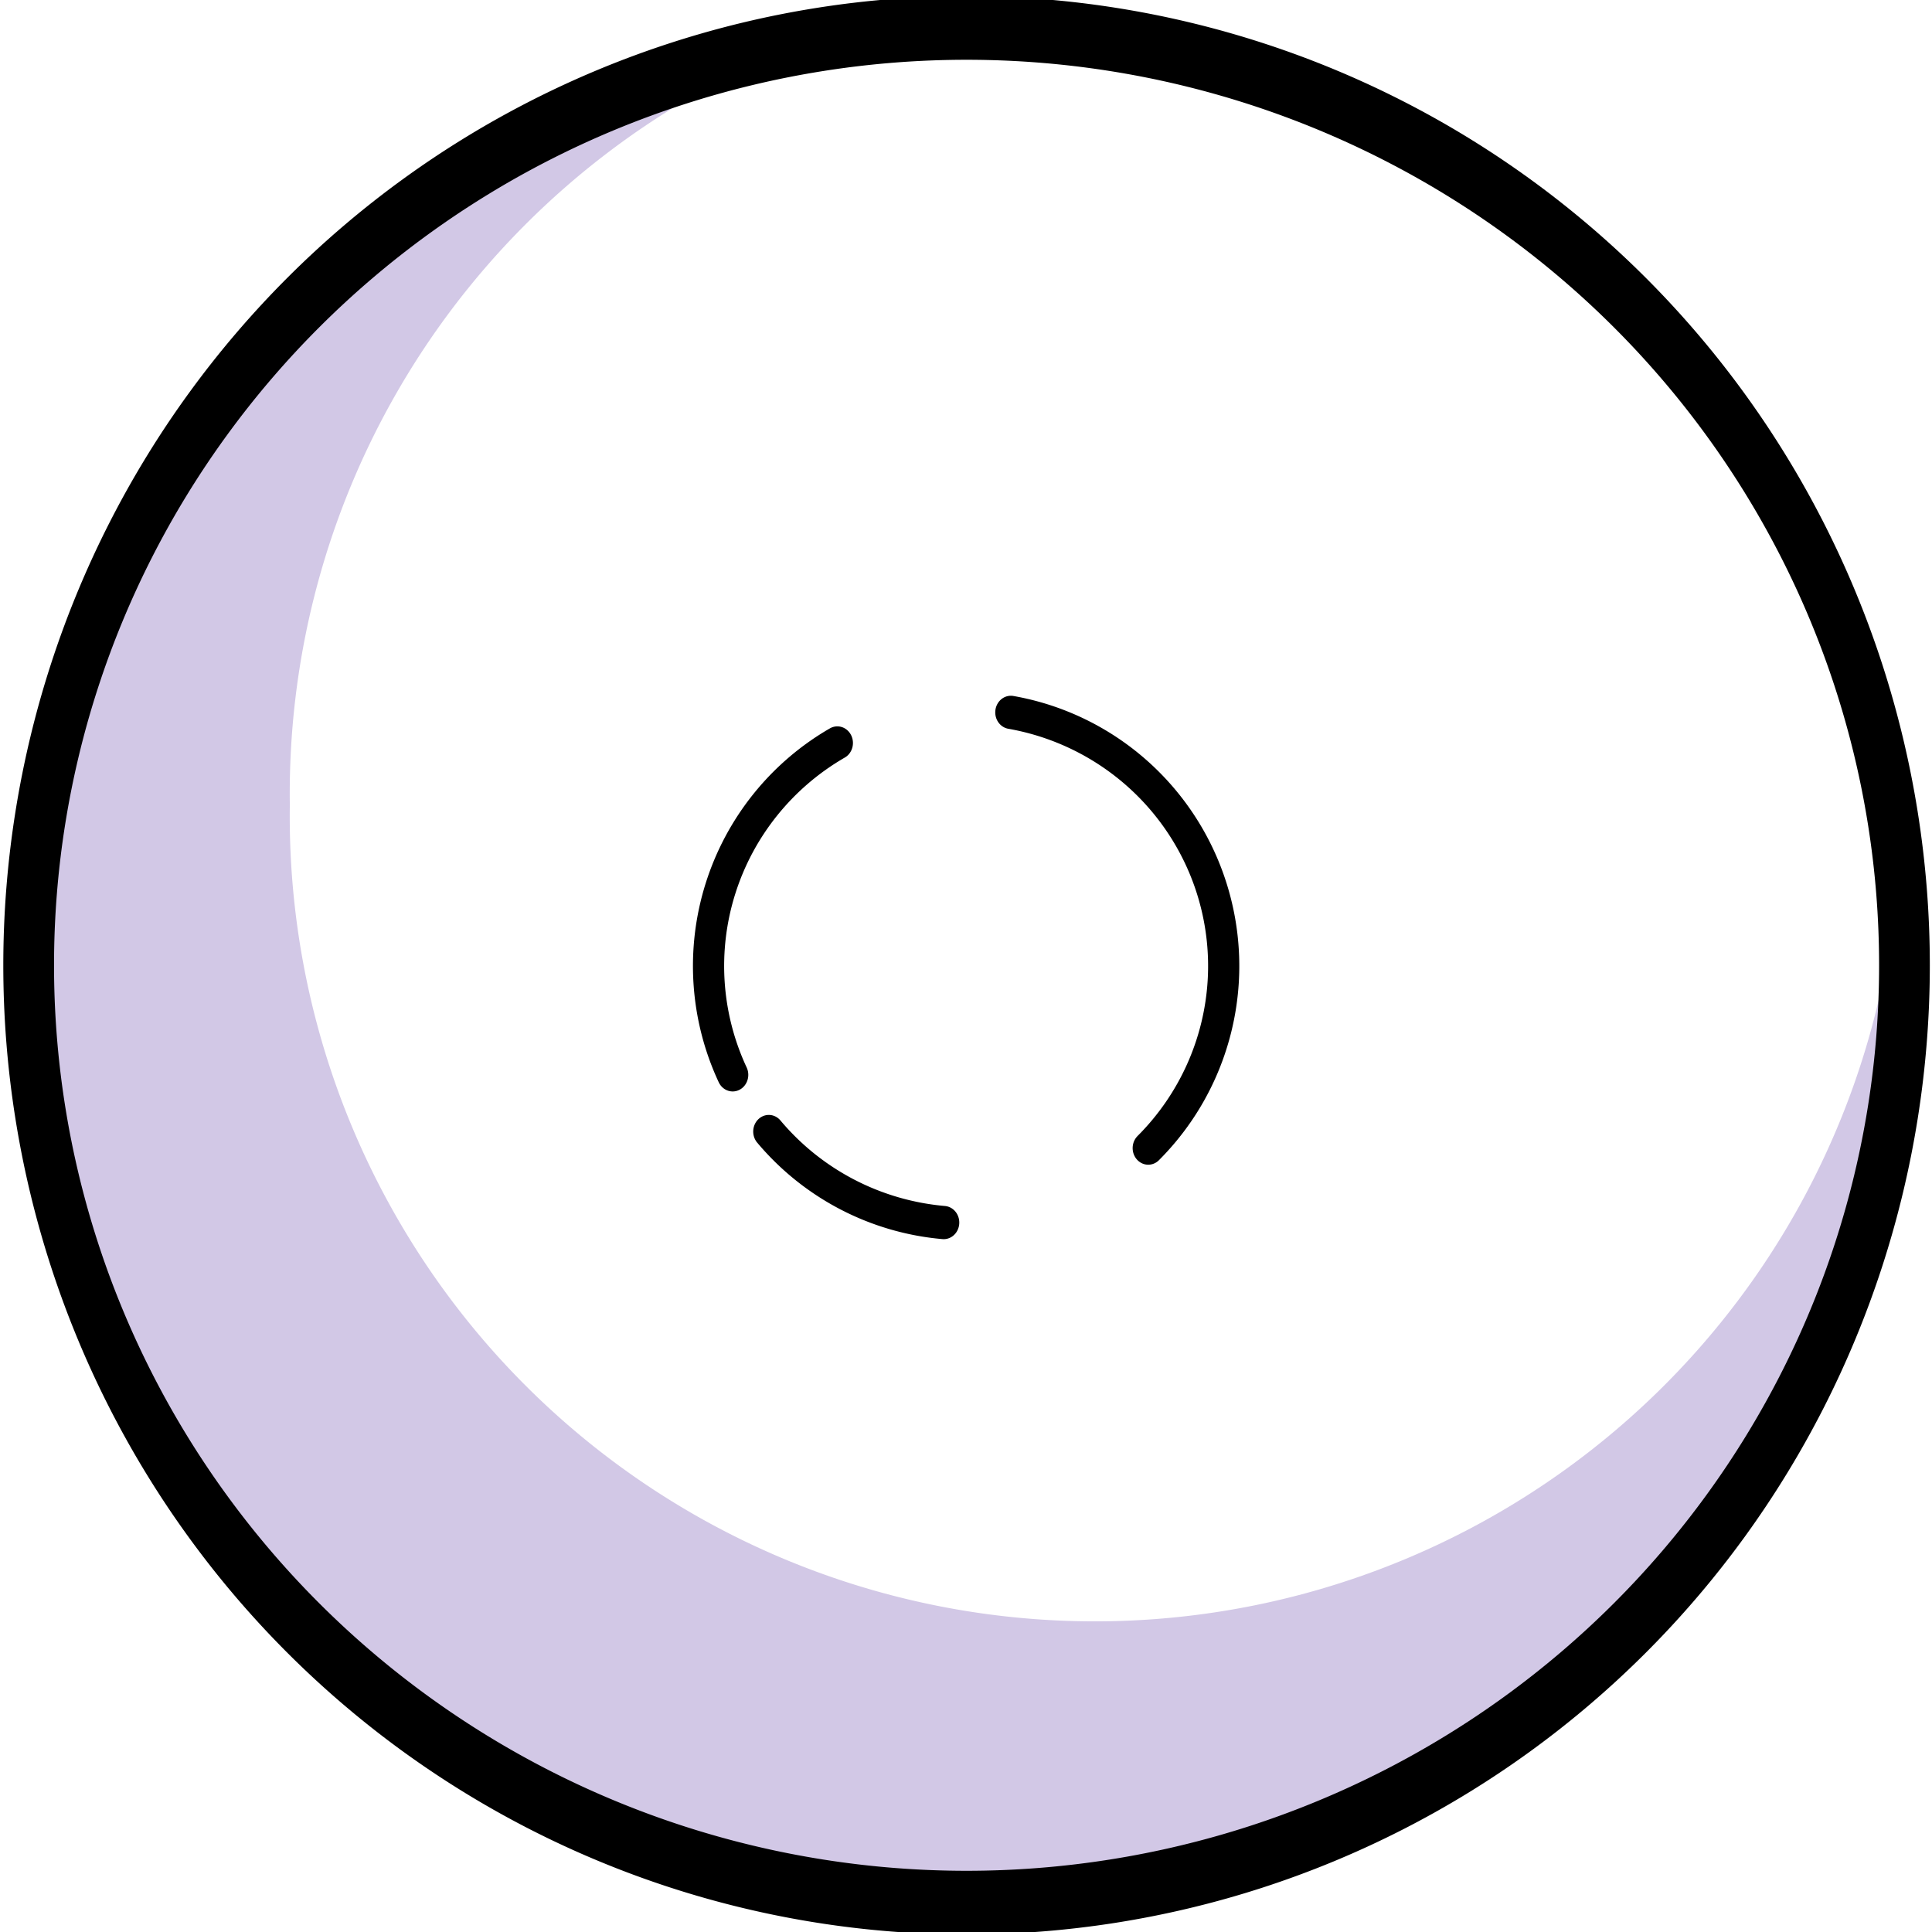
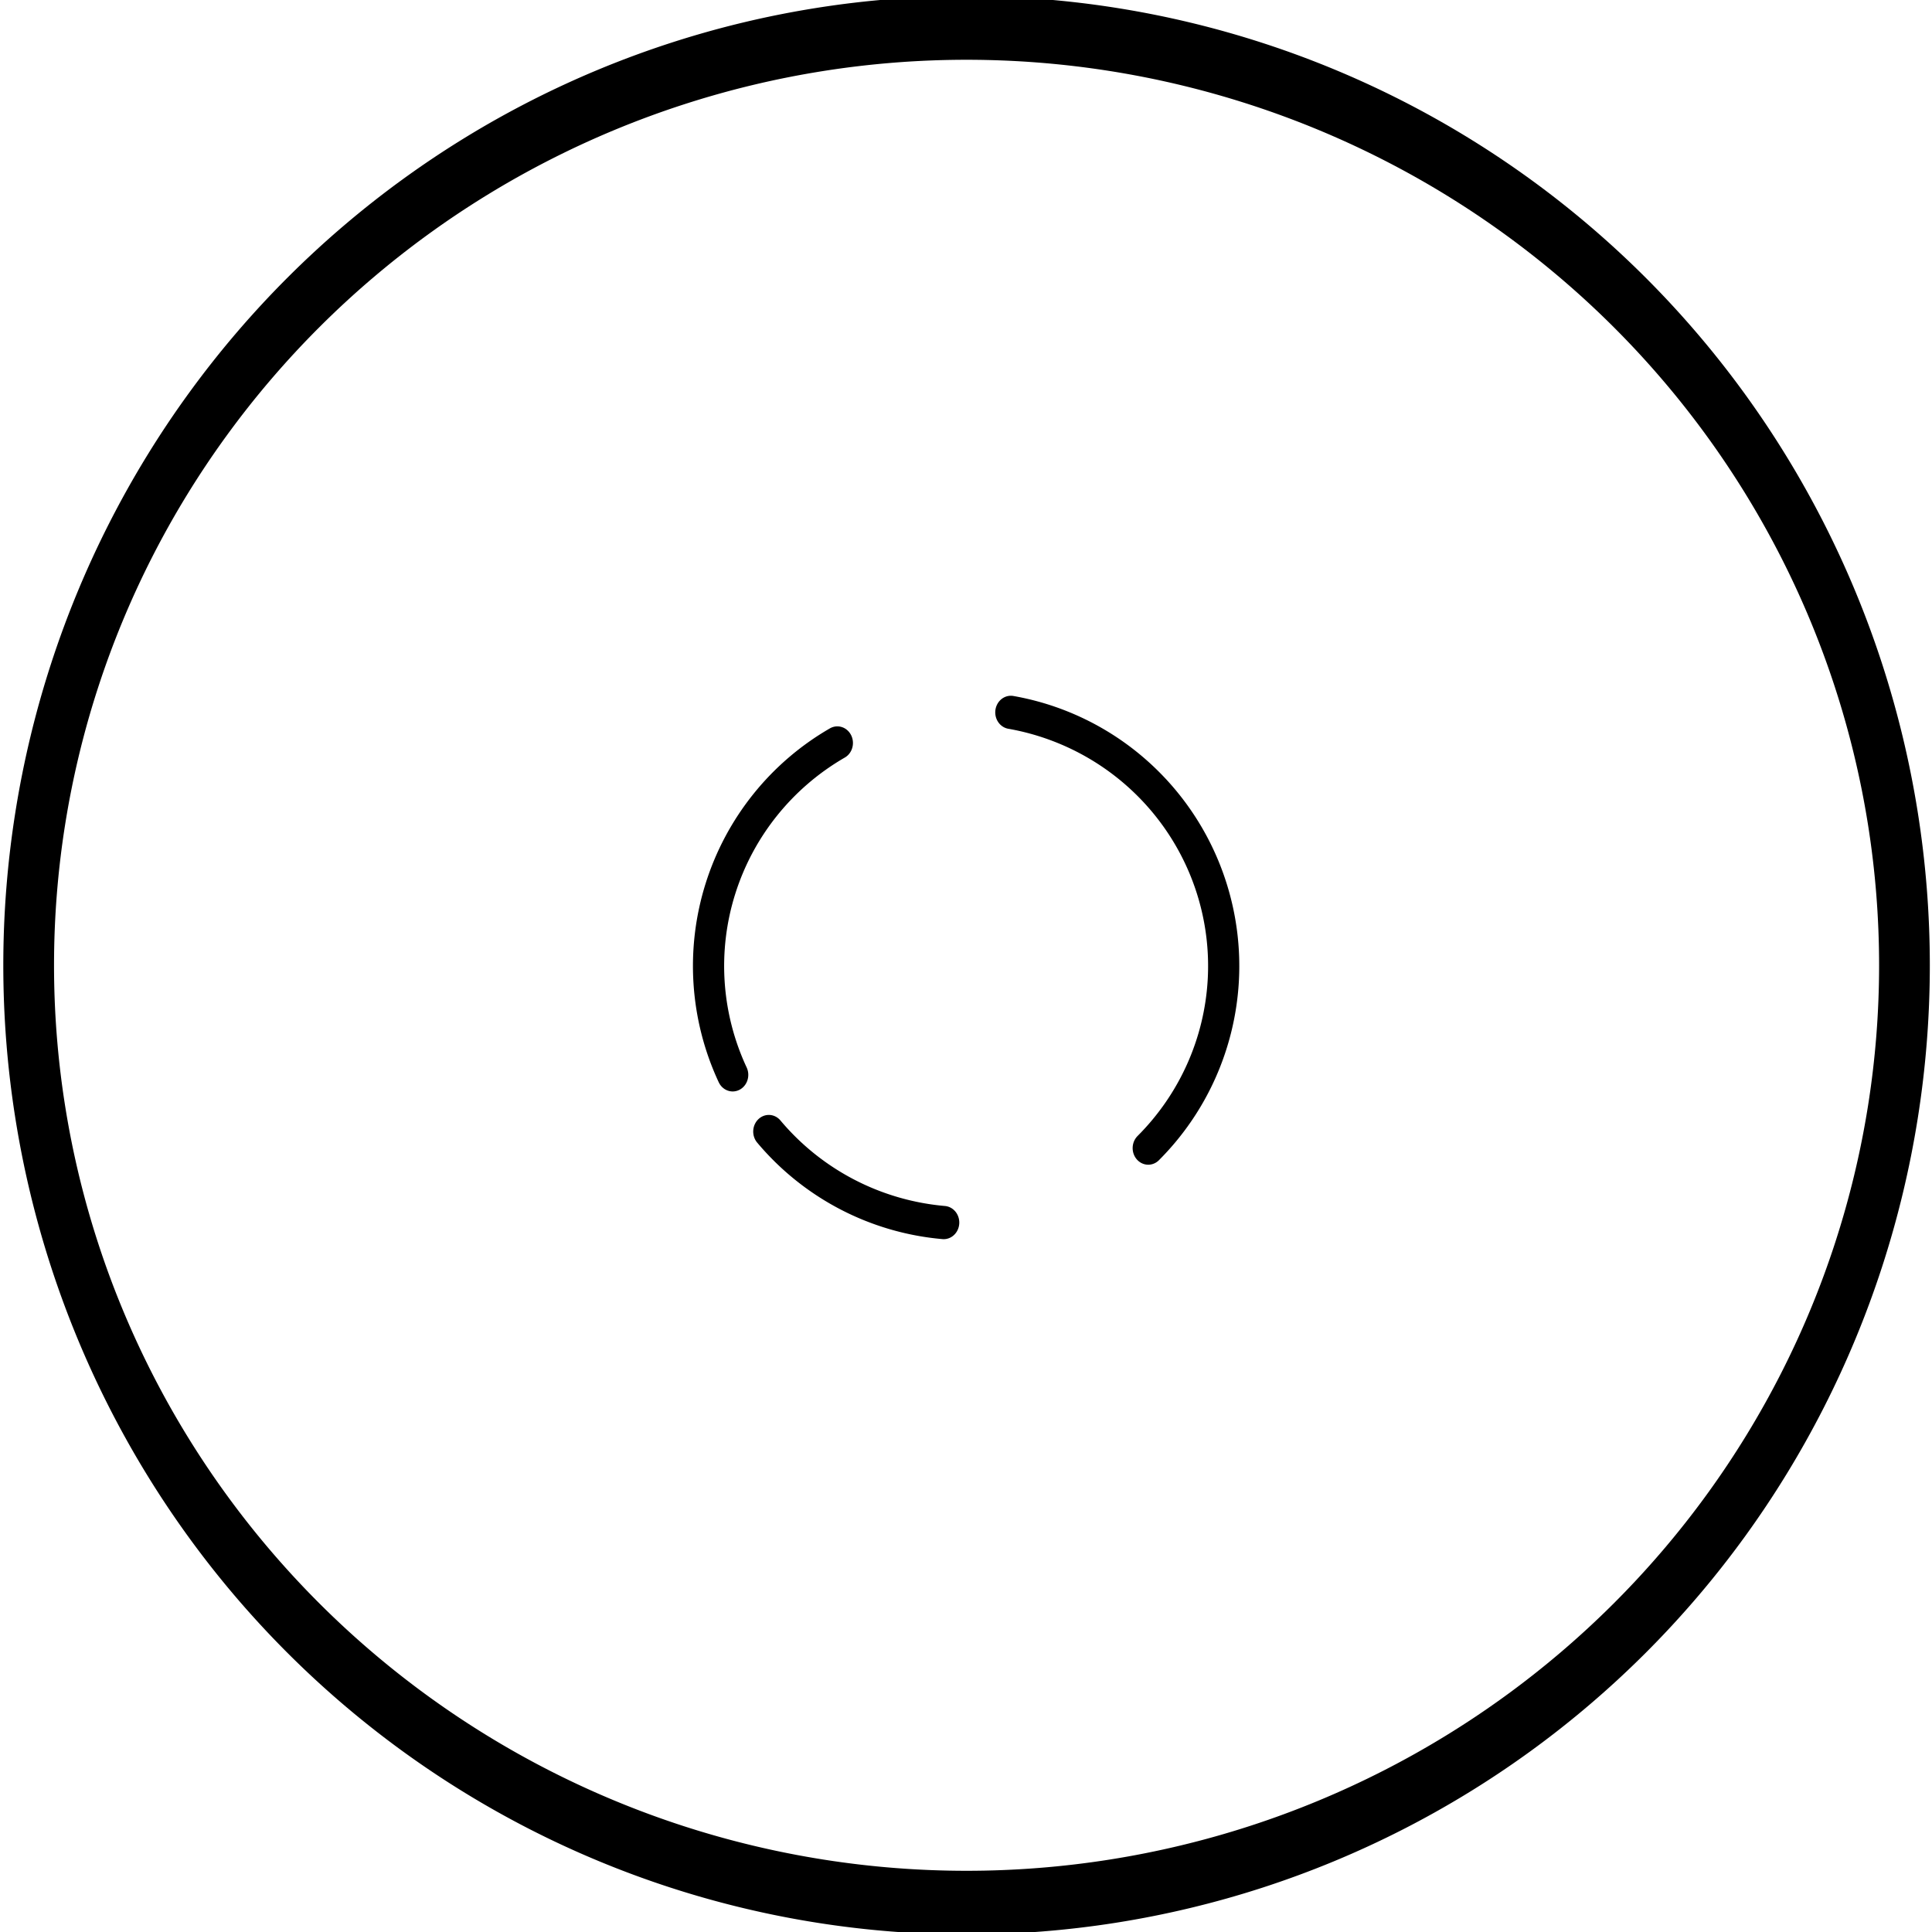
<svg xmlns="http://www.w3.org/2000/svg" xmlns:ns1="http://sodipodi.sourceforge.net/DTD/sodipodi-0.dtd" xmlns:ns2="http://www.inkscape.org/namespaces/inkscape" id="svg2" ns1:version="0.32" ns2:version="0.46" width="300" height="300" ns1:docname="Byakugan.svg" ns2:output_extension="org.inkscape.output.svg.inkscape" version="1.0">
  <defs id="defs5">
    <filter ns2:collect="always" id="filter3167">
      <feGaussianBlur ns2:collect="always" stdDeviation="0.478" id="feGaussianBlur3169" />
    </filter>
    <filter ns2:collect="always" id="filter3171" x="-0.064" width="1.129" y="-0.109" height="1.219">
      <feGaussianBlur ns2:collect="always" stdDeviation="0.478" id="feGaussianBlur3173" />
    </filter>
    <filter ns2:collect="always" id="filter3175">
      <feGaussianBlur ns2:collect="always" stdDeviation="0.478" id="feGaussianBlur3177" />
    </filter>
    <filter ns2:collect="always" id="filter3195" x="-0.629" width="2.257" y="-0.206" height="1.412">
      <feGaussianBlur ns2:collect="always" stdDeviation="2.631" id="feGaussianBlur3197" />
    </filter>
  </defs>
  <ns1:namedview ns2:window-height="930" ns2:window-width="1280" ns2:pageshadow="2" ns2:pageopacity="0.0" guidetolerance="10.0" gridtolerance="10.0" objecttolerance="50" borderopacity="1.0" bordercolor="#666666" pagecolor="#ffffff" id="base" showgrid="false" ns2:zoom="0.99550515" ns2:cx="240.42915" ns2:cy="231.2662" ns2:window-x="-4" ns2:window-y="-4" ns2:current-layer="svg2" showguides="true" ns2:guide-bbox="true" ns2:snap-center="true" ns2:object-nodes="true" ns2:snap-global="false" />
-   <path ns1:type="arc" style="overflow: visible; marker: none; opacity: 1; fill: rgb(210, 200, 230); fill-opacity: 1; fill-rule: evenodd; stroke: none; stroke-width: 5; stroke-linecap: round; stroke-linejoin: round; stroke-miterlimit: 4; stroke-dasharray: none; stroke-dashoffset: 0pt; stroke-opacity: 1; visibility: visible; display: inline;" id="iris1" ns1:cx="11.803053" ns1:cy="-4.6187601" ns1:rx="23.857235" ns1:ry="23.354977" d="M 35.66,-4.619 A 23.857,23.355 0 1 1 -12.054,-4.619 A 23.857,23.355 0 1 1 35.66,-4.619 z" transform="matrix(6.12, 0, 0, 6.251, 78.18, 178.874)" />
  <path ns1:type="arc" style="overflow: visible; marker: none; opacity: 1; fill: rgb(255, 255, 255); fill-opacity: 1; fill-rule: evenodd; stroke: none; stroke-width: 5; stroke-linecap: round; stroke-linejoin: round; stroke-miterlimit: 4; stroke-dasharray: none; stroke-dashoffset: 0pt; stroke-opacity: 1; visibility: visible; display: inline; filter: url(#filter3195);" id="iris2" ns1:cx="7.0316062" ns1:cy="-6.1255326" ns1:rx="5.0225759" ns1:ry="15.318856" d="M 12.054,-6.126 A 5.023,15.319 0 1 1 2.009,-6.126 A 5.023,15.319 0 1 1 12.054,-6.126 z" transform="matrix(24.888, 0, 0, 8.16, -4.996, 174.984)" />
  <path ns1:type="arc" style="overflow: visible; marker: none; opacity: 1; fill: none; fill-opacity: 1; fill-rule: evenodd; stroke: rgb(0, 0, 0); stroke-width: 2.828; stroke-linecap: round; stroke-linejoin: round; stroke-miterlimit: 4; stroke-dasharray: none; stroke-dashoffset: 0pt; stroke-opacity: 1; visibility: visible; display: inline; filter: url(#filter3175);" id="pupil1" ns1:cx="-85.988472" ns1:cy="2.4575784" ns1:rx="23.347862" ns1:ry="21.924212" d="M -81.934,-19.134 A 23.348,21.924 0 0 1 -69.479,17.96" transform="matrix(1.713, 0, 0, 1.824, 297.317, 145.517)" ns1:start="4.8869219" ns1:end="7.0685835" ns1:open="true" ns2:label="#pupil1" />
  <path ns1:type="arc" style="overflow: visible; marker: none; opacity: 1; fill: none; fill-opacity: 1; fill-rule: evenodd; stroke: rgb(0, 0, 0); stroke-width: 6.653; stroke-linecap: butt; stroke-linejoin: round; stroke-miterlimit: 4; stroke-dasharray: none; stroke-dashoffset: 0pt; stroke-opacity: 1; visibility: visible; display: inline;" id="irisborder" ns1:cx="223.22835" ns1:cy="287.00787" ns1:rx="123.00337" ns1:ry="97.947128" d="M 346.232,287.008 A 123.003,97.947 0 1 1 100.225,287.008 A 123.003,97.947 0 1 1 346.232,287.008 z" transform="matrix(1.184, 0, 0, 1.486, -114.215, -276.605)" />
  <path ns1:type="arc" style="overflow: visible; marker: none; opacity: 1; fill: none; fill-opacity: 1; fill-rule: evenodd; stroke: rgb(0, 0, 0); stroke-width: 2.828; stroke-linecap: round; stroke-linejoin: round; stroke-miterlimit: 4; stroke-dasharray: none; stroke-dashoffset: 0pt; stroke-opacity: 1; visibility: visible; display: inline; filter: url(#filter3171);" id="pupil3" ns1:cx="-85.988472" ns1:cy="2.4575784" ns1:rx="23.347862" ns1:ry="21.924212" d="M -88.023,24.298 A 23.348,21.924 0 0 1 -103.874,16.55" transform="matrix(1.713, 0, 0, 1.824, 297.317, 145.517)" ns1:start="1.6580628" ns1:end="2.443461" ns1:open="true" />
  <path transform="matrix(1.713, 0, 0, 1.824, 297.317, 145.517)" d="M -107.149,11.723 A 23.348,21.924 0 0 1 -97.662,-16.529" ns1:ry="21.924212" ns1:rx="23.347862" ns1:cy="2.4575784" ns1:cx="-85.988472" id="pupil2" style="overflow: visible; marker: none; opacity: 1; fill: none; fill-opacity: 1; fill-rule: evenodd; stroke: rgb(0, 0, 0); stroke-width: 2.828; stroke-linecap: round; stroke-linejoin: round; stroke-miterlimit: 4; stroke-dasharray: none; stroke-dashoffset: 0pt; stroke-opacity: 1; visibility: visible; display: inline; filter: url(#filter3167);" ns1:type="arc" ns1:start="2.7052603" ns1:end="4.1887902" ns1:open="true" />
</svg>